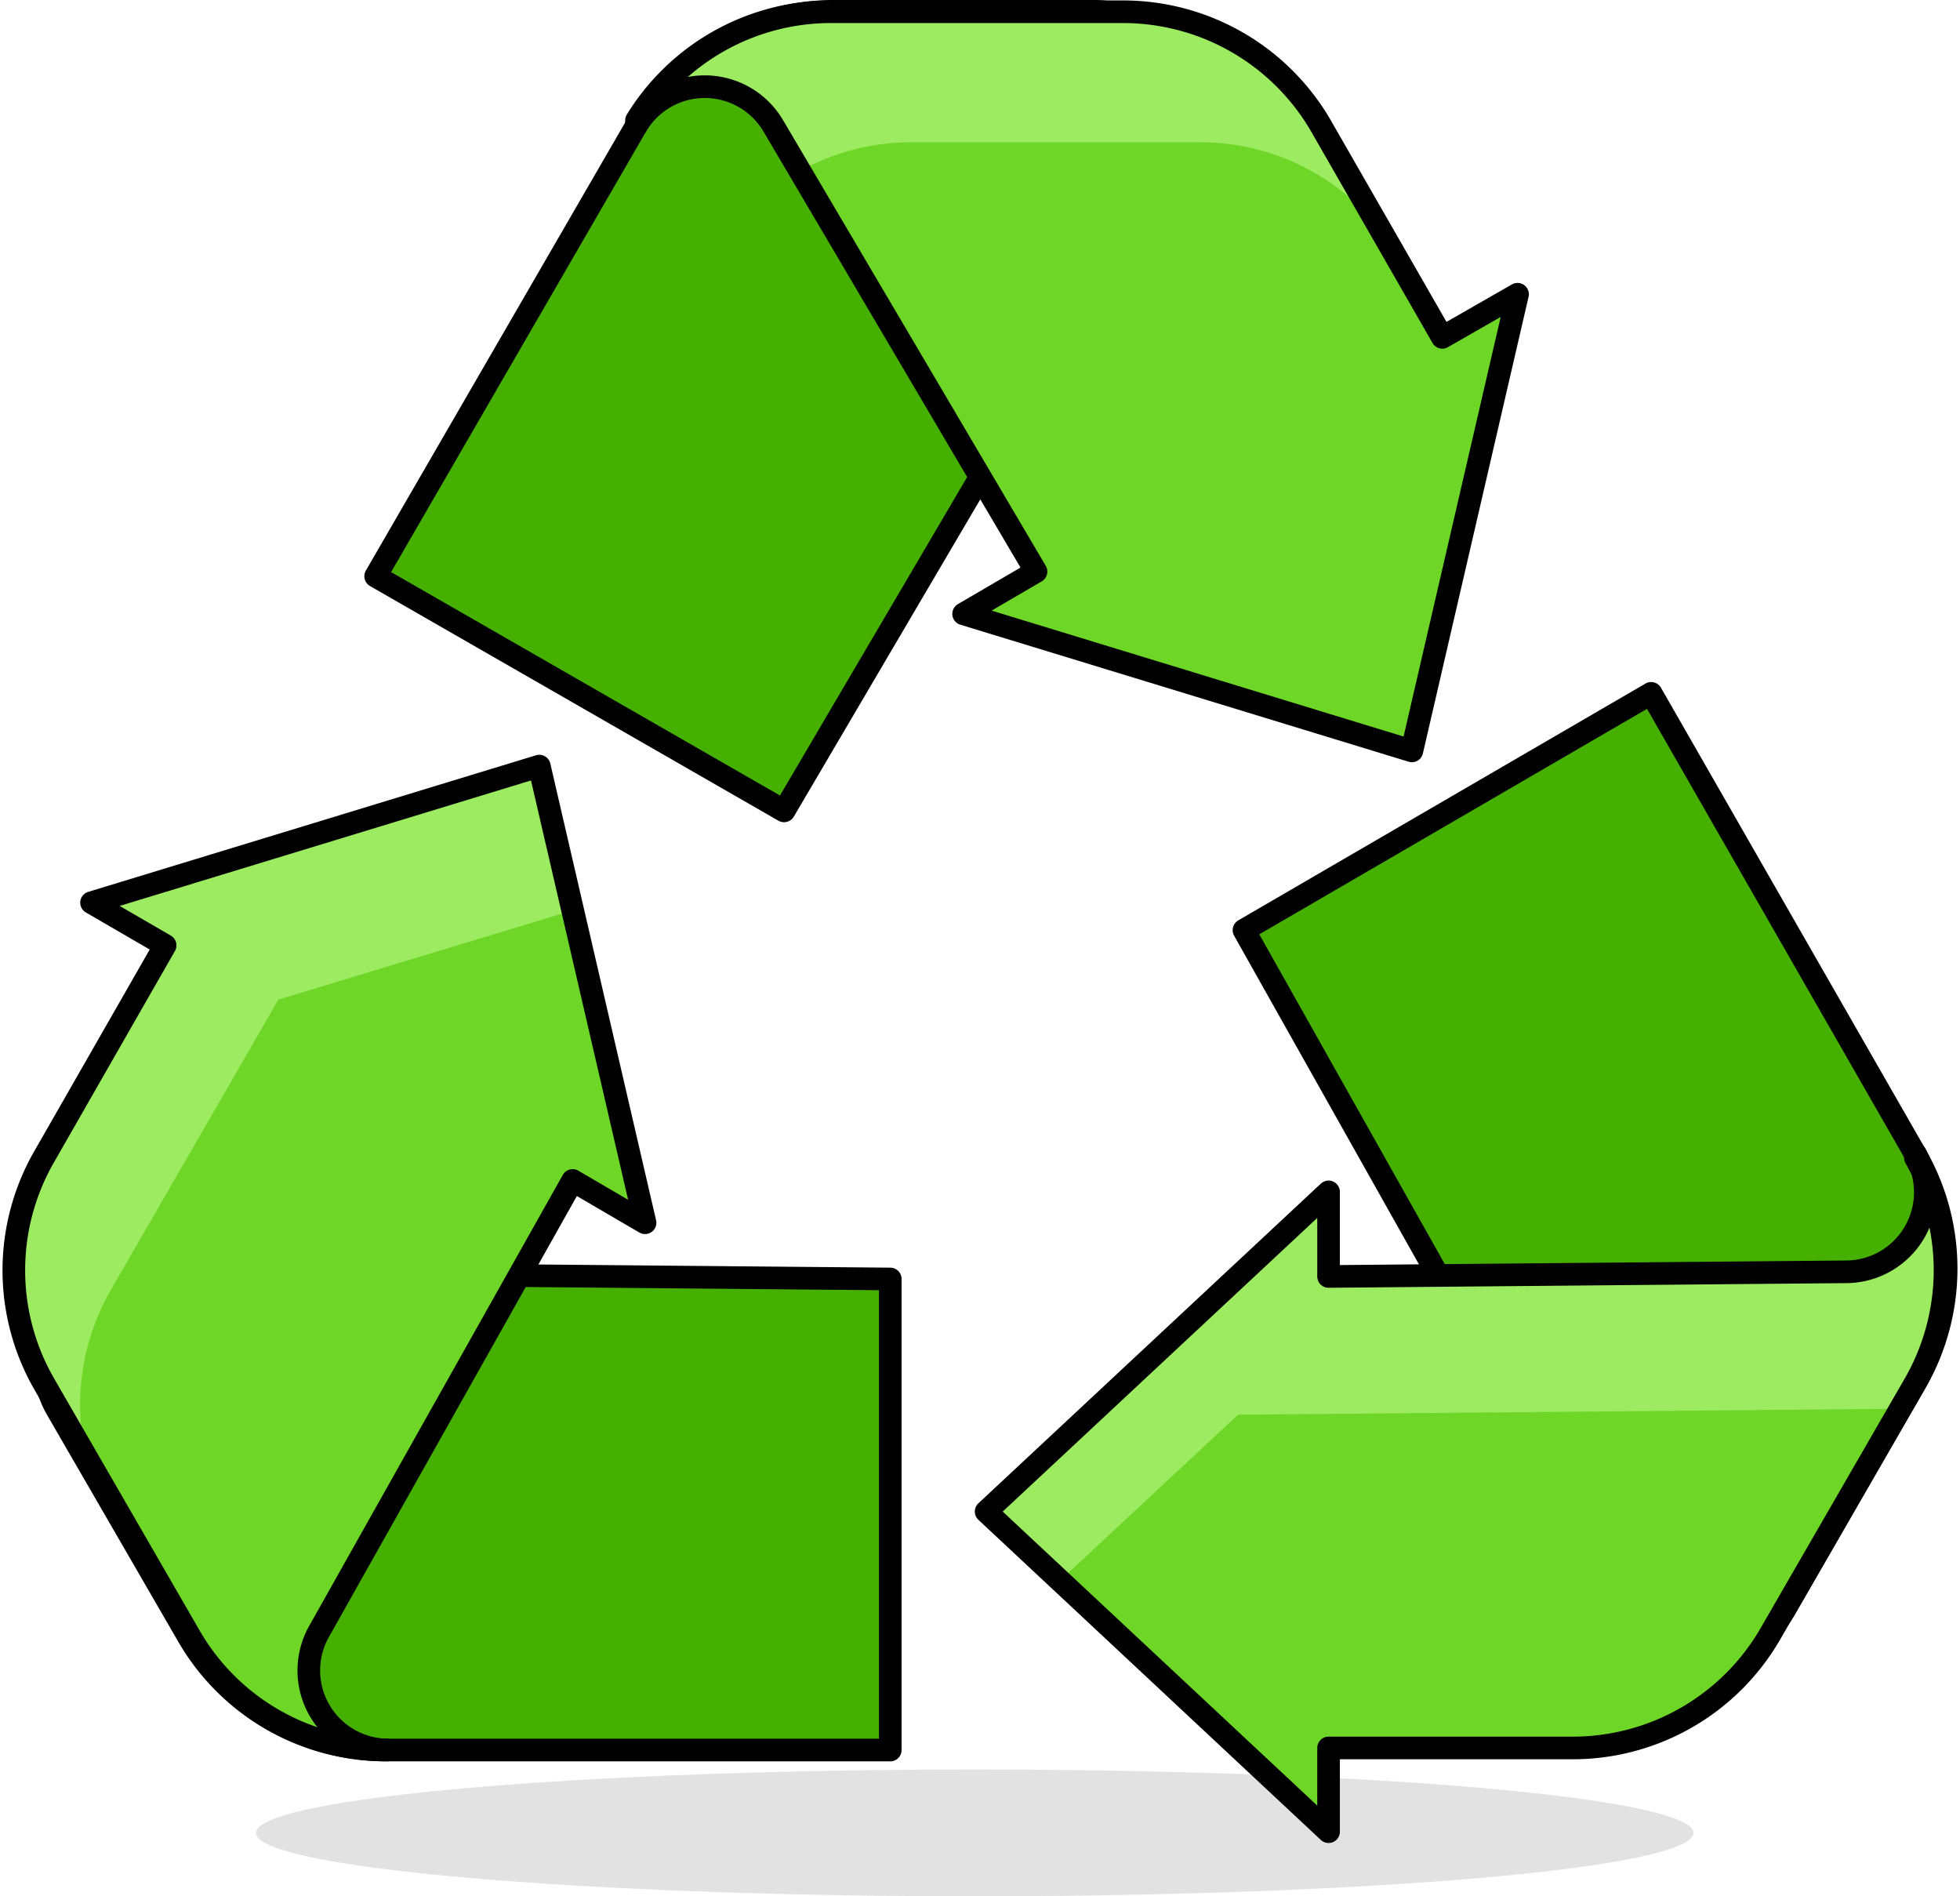
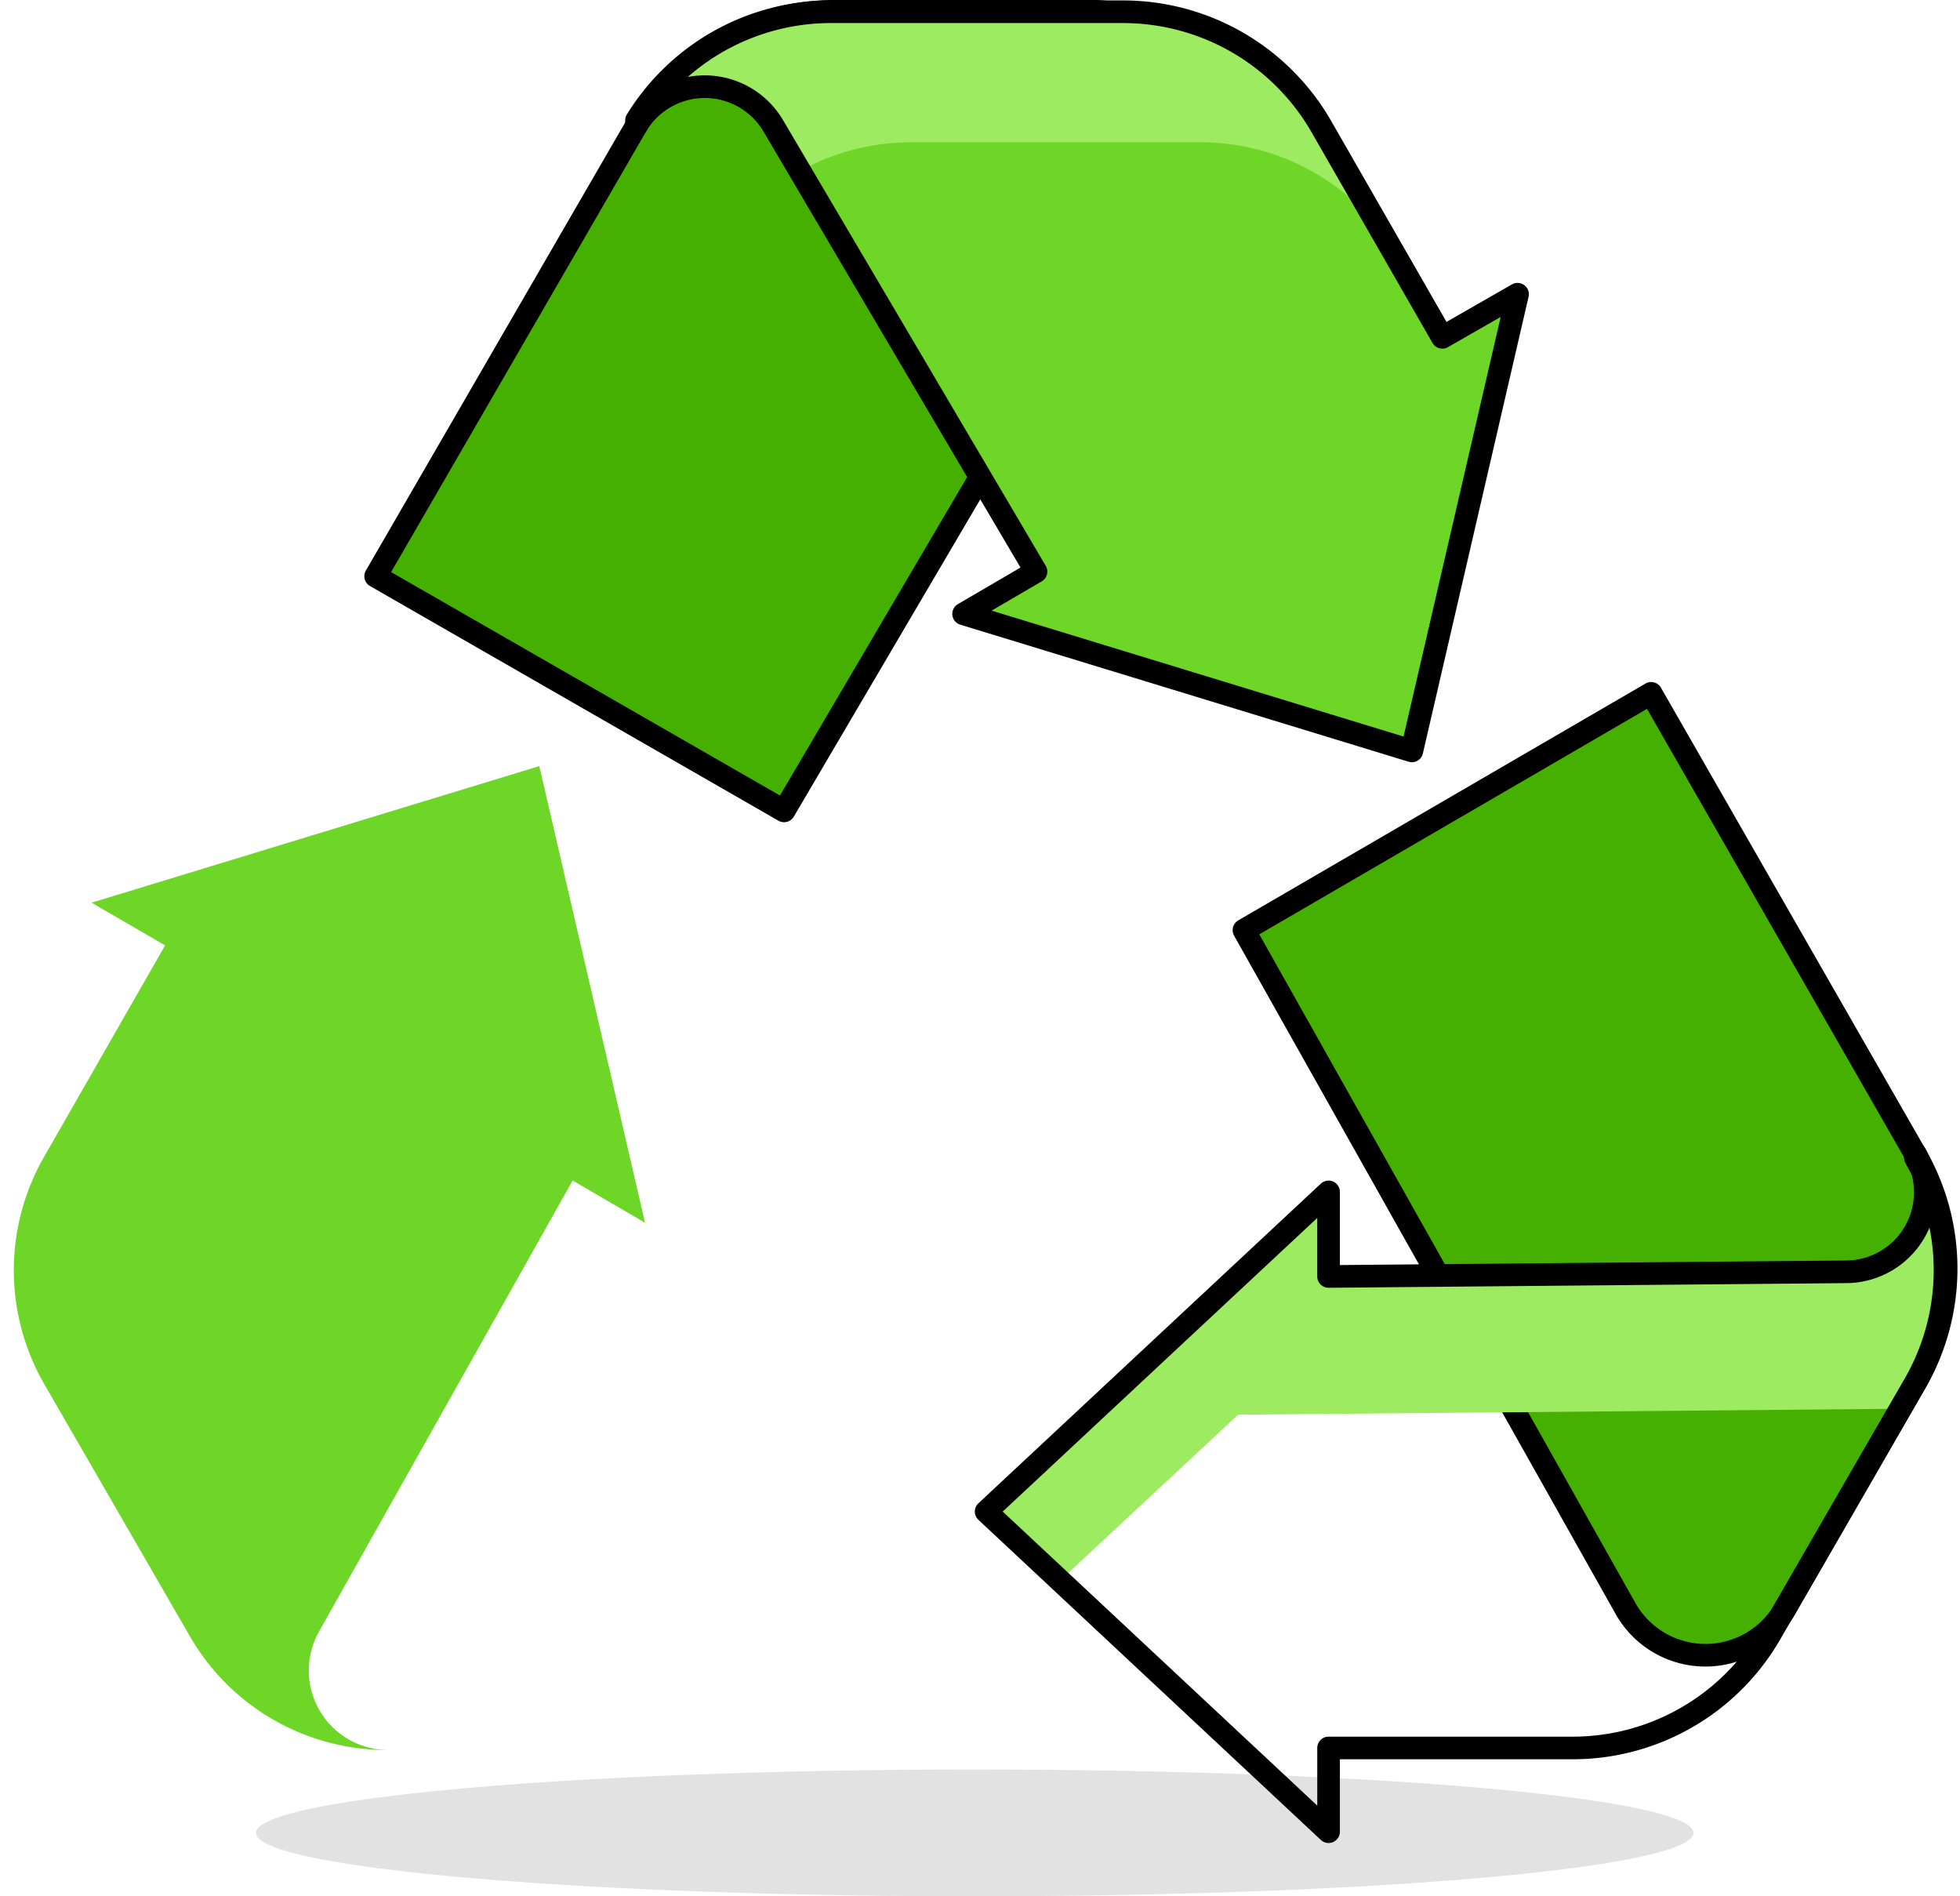
<svg xmlns="http://www.w3.org/2000/svg" width="86.644" height="83.816" viewBox="0 0 86.644 83.816">
  <defs>
    <style>.a{fill:#45413c;opacity:0.15;}.b{fill:#46b000;}.b,.e{stroke:#000;stroke-linecap:round;stroke-linejoin:round;}.c{fill:#6dd627;}.d{fill:#9ceb60;}.e{fill:none;}</style>
  </defs>
  <g transform="translate(-0.66 -1.92)">
    <ellipse class="a" cx="31.772" cy="2.803" rx="31.772" ry="2.803" transform="translate(11.977 80.13)" />
    <g transform="translate(17.266 2.42)">
      <path class="b" d="M41.6,2.42H30.033a10.111,10.111,0,0,0-8.672,5.046L9.83,27.389,27.884,37.761,45.078,8.513A4.037,4.037,0,0,0,41.6,2.42Z" transform="translate(-9.83 -2.42)" />
      <path class="c" d="M51.622,16.821,46.258,7.476A10.111,10.111,0,0,0,37.511,2.43H24.672A10.092,10.092,0,0,0,16,7.233v.224a3.514,3.514,0,0,1,6.037,0L33.661,27.175l-3.2,1.869L50.276,35.1l4.672-20.184Z" transform="translate(-4.469 -2.411)" />
      <g transform="translate(11.531)">
        <path class="d" d="M21.962,7.5l1.2,2.018a10.111,10.111,0,0,1,4.953-1.308H40.931a10.112,10.112,0,0,1,8,3.926L46.258,7.466A10.111,10.111,0,0,0,37.511,2.42H24.672A10.092,10.092,0,0,0,16,7.242v.224a3.514,3.514,0,0,1,5.962.037Z" transform="translate(-16 -2.42)" />
      </g>
      <path class="e" d="M51.622,16.821,46.258,7.476A10.111,10.111,0,0,0,37.511,2.43H24.672A10.092,10.092,0,0,0,16,7.233v.224a3.514,3.514,0,0,1,6.037,0L33.661,27.175l-3.2,1.869L50.276,35.1l4.672-20.184Z" transform="translate(-4.469 -2.411)" />
    </g>
    <g transform="translate(1.272 35.762)">
-       <path class="b" d="M2.542,38.3,8.335,48.313a10.092,10.092,0,0,0,8.747,5.046h22.3V32.539l-33.285-.3A4.037,4.037,0,0,0,2.542,38.3Z" transform="translate(-0.639 -9.851)" />
      <path class="c" d="M7.959,28.194,2.632,37.5a10.073,10.073,0,0,0,0,10.111l6.41,11.1a10.055,10.055,0,0,0,8.541,5.046h.187a3.514,3.514,0,0,1-3.009-5.233L25.975,38.585l3.2,1.869L24.5,20.27,4.707,26.307Z" transform="translate(-1.272 -20.251)" />
-       <path class="d" d="M12.968,30.6,26.05,26.633,24.574,20.26,4.707,26.315l3.252,1.869L2.632,37.51a10.073,10.073,0,0,0,0,10.111L4.5,50.966a10.186,10.186,0,0,1,1.028-7.476Z" transform="translate(-1.272 -20.26)" />
-       <path class="e" d="M7.959,28.194,2.632,37.5a10.073,10.073,0,0,0,0,10.111l6.41,11.1a10.055,10.055,0,0,0,8.541,5.046h.187a3.514,3.514,0,0,1-3.009-5.233L25.975,38.585l3.2,1.869L24.5,20.27,4.707,26.307Z" transform="translate(-1.272 -20.251)" />
    </g>
    <g transform="translate(44.253 32.566)">
      <path class="b" d="M54.273,59.049l5.775-10.017a10.073,10.073,0,0,0,0-10.111L48.368,18.55l-18,10.466,16.876,30a4.056,4.056,0,0,0,7.027.037Z" transform="translate(-18.97 -18.55)" />
-       <path class="c" d="M39.408,55.7H50.192a10.092,10.092,0,0,0,8.747-5.046l6.41-11.1a10.092,10.092,0,0,0,0-9.943V29.44a3.514,3.514,0,0,1-3.028,5.214l-22.913.206V31.122L24.27,45.251,39.408,59.4Z" transform="translate(-24.27 -9.087)" />
      <path class="d" d="M64.539,40.7a10.148,10.148,0,0,0,.86-11.083V29.45a3.514,3.514,0,0,1-3.028,5.214l-22.913.206V31.132L24.32,45.261l3.14,3.065,7.906-7.364Z" transform="translate(-24.227 -9.079)" />
      <path class="e" d="M39.408,55.7H50.192a10.092,10.092,0,0,0,8.747-5.046l6.41-11.1a10.092,10.092,0,0,0,0-9.943V29.44a3.514,3.514,0,0,1-3.028,5.214l-22.913.206V31.122L24.27,45.251,39.408,59.4Z" transform="translate(-24.27 -9.087)" />
    </g>
  </g>
</svg>